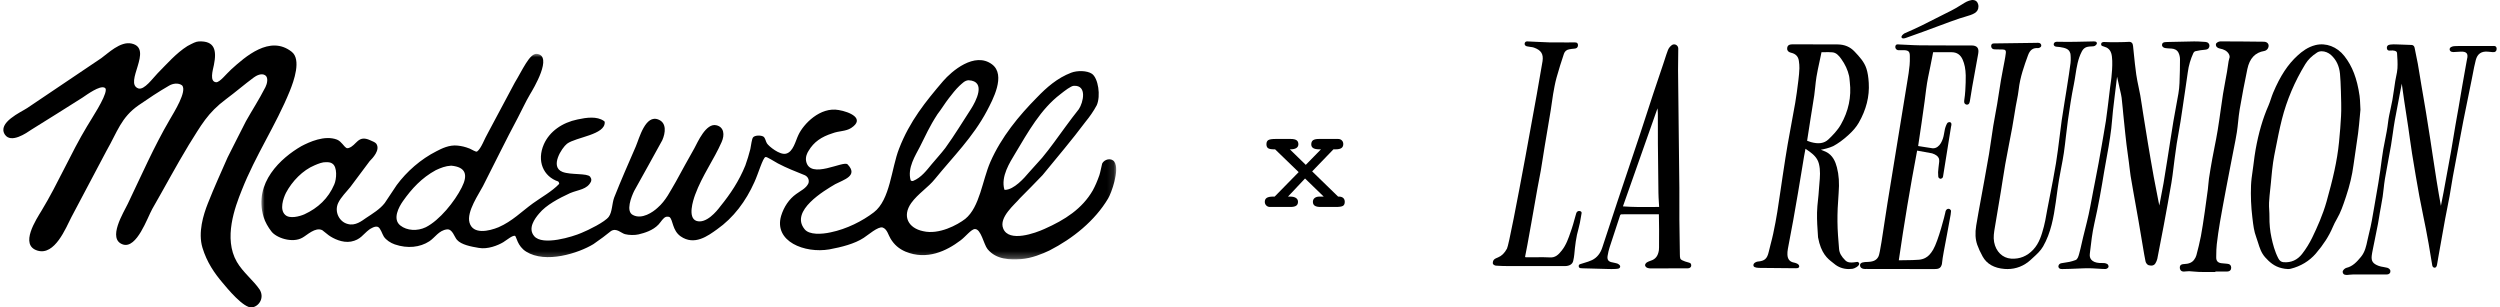
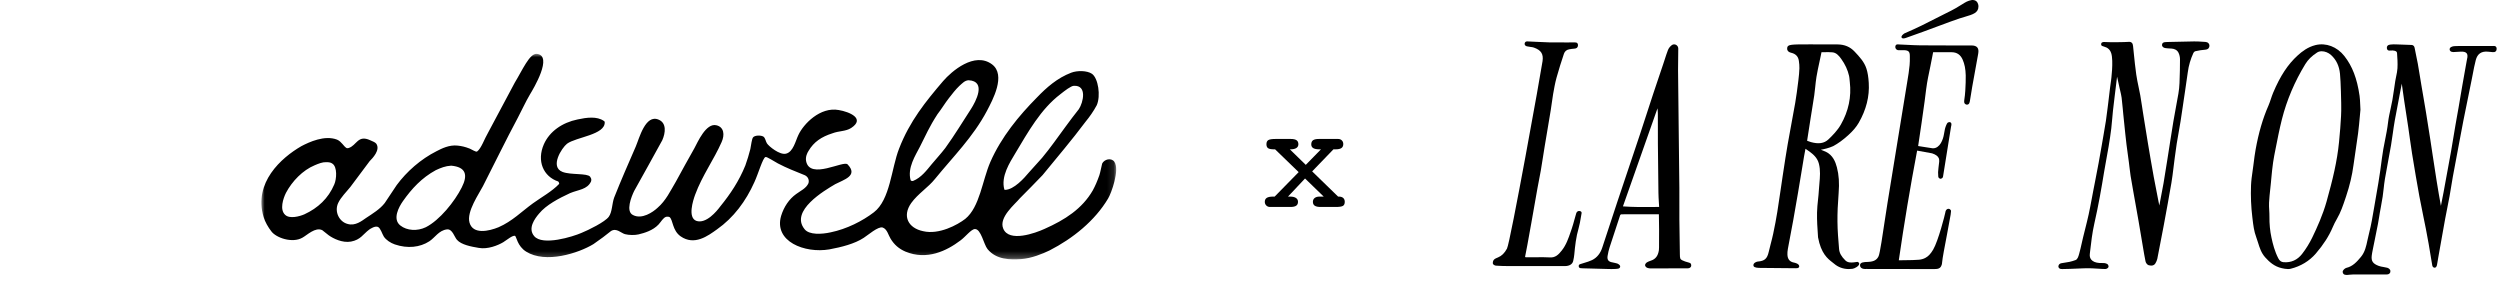
<svg xmlns="http://www.w3.org/2000/svg" xmlns:xlink="http://www.w3.org/1999/xlink" width="374px" height="46px" viewBox="0 0 374 46" version="1.1">
  <title>Lockup</title>
  <defs>
    <polygon id="path-1" points="0 0 127.879 0 127.879 30.748 0 30.748" />
  </defs>
  <g id="Page-1" stroke="none" stroke-width="1" fill="none" fill-rule="evenodd">
    <g id="Jul_LaReunion_VanityPage" transform="translate(-174, -320)">
      <g id="Copy" transform="translate(0, 157)">
        <g transform="translate(65, 163)" id="Lockup">
          <g transform="translate(109.5, 0)">
-             <path d="M271.057,13.015 C271.108,12.511 271.162,11.99 271.246,11.485 C271.368,10.747 271.53,10.002 271.686,9.281 C271.754,8.965 271.822,8.651 271.887,8.337 L271.994,7.814 C272.135,7.812 272.275,7.811 272.413,7.807 C272.832,7.799 273.227,7.79 273.622,7.827 C274.173,7.877 274.55,8.257 274.947,8.81 C275.528,9.616 275.922,10.47 276.119,11.349 C276.163,11.545 276.181,11.746 276.2,11.962 C276.209,12.069 276.218,12.178 276.232,12.285 C276.491,14.479 276.042,16.613 274.897,18.626 C274.391,19.517 273.636,20.282 273.036,20.85 C272.398,21.454 271.56,21.578 270.401,21.254 C270.245,21.21 270.093,21.15 269.944,21.094 C269.911,21.08 269.877,21.068 269.845,21.055 L269.992,20.102 C270.126,19.233 270.257,18.385 270.391,17.533 C270.454,17.134 270.52,16.732 270.586,16.33 C270.701,15.633 270.816,14.934 270.916,14.233 C270.973,13.828 271.015,13.421 271.057,13.015 M277.422,39.189 L277.383,39.175 L277.177,39.203 C277.054,39.221 276.943,39.236 276.831,39.249 C276.378,39.301 275.91,39.298 275.562,38.956 C274.966,38.368 274.677,37.853 274.626,37.258 C274.512,35.913 274.395,34.522 274.384,33.156 C274.373,31.883 274.429,30.53 274.559,28.9 C274.681,27.392 274.598,26.163 274.3,25.031 C274.084,24.212 273.699,23.207 272.637,22.701 C272.404,22.589 272.16,22.493 271.903,22.398 C272.406,22.31 273.102,22.151 273.743,21.861 C274.475,21.47 275.211,20.936 275.992,20.229 C276.695,19.596 277.208,18.989 277.564,18.372 C278.685,16.427 279.191,14.42 279.067,12.406 C279.013,11.517 278.907,10.862 278.724,10.286 C278.399,9.258 277.672,8.485 276.946,7.716 C276.277,7.005 275.445,6.654 274.402,6.646 C273.028,6.635 271.653,6.636 270.278,6.636 C269.385,6.635 268.493,6.635 267.599,6.636 C267.435,6.636 266.936,6.636 266.864,7.156 C266.828,7.418 266.9,7.76 267.454,7.892 C268.146,8.053 268.525,8.456 268.613,9.126 C268.66,9.478 268.704,9.854 268.69,10.216 C268.671,10.768 268.622,11.341 268.543,11.969 L268.503,12.287 C268.375,13.306 268.243,14.36 268.066,15.385 C267.885,16.434 267.689,17.479 267.494,18.523 C267.305,19.539 267.116,20.555 266.939,21.573 C266.699,22.954 266.486,24.367 266.279,25.731 L266.161,26.511 C266.057,27.197 265.956,27.884 265.857,28.571 C265.706,29.605 265.555,30.64 265.39,31.671 C265.221,32.728 265.012,33.84 264.769,34.973 C264.664,35.471 264.534,35.971 264.407,36.457 C264.302,36.859 264.199,37.26 264.106,37.665 C263.866,38.714 263.495,39.044 262.453,39.13 C262.331,39.14 262.043,39.244 261.903,39.412 C261.835,39.495 261.815,39.573 261.815,39.633 C261.799,39.708 261.815,39.783 261.86,39.847 C262,40.041 262.4,40.084 263.041,40.084 C263.064,40.084 263.088,40.084 263.114,40.082 L263.224,40.082 C264.836,40.101 266.448,40.12 268.062,40.127 L268.109,40.129 C268.315,40.129 268.508,40.129 268.609,40 C268.659,39.936 268.675,39.855 268.657,39.792 C268.614,39.45 268.041,39.313 267.865,39.28 C267.247,39.163 266.931,38.779 266.899,38.105 C266.885,37.842 266.908,37.553 266.968,37.221 C267.097,36.51 267.233,35.799 267.367,35.087 C267.505,34.364 267.642,33.642 267.773,32.92 C267.995,31.697 268.229,30.357 268.486,28.824 C268.657,27.813 268.824,26.797 268.992,25.783 C269.123,24.977 269.257,24.172 269.391,23.365 C269.438,23.092 269.491,22.82 269.551,22.516 L269.601,22.258 L269.7,22.327 C269.89,22.453 270.053,22.563 270.212,22.681 C270.807,23.118 271.388,23.639 271.607,24.491 C271.861,25.476 271.769,26.487 271.681,27.465 C271.651,27.79 271.622,28.114 271.604,28.44 C271.578,28.921 271.526,29.412 271.475,29.886 C271.409,30.508 271.341,31.152 271.329,31.79 C271.308,32.974 271.38,34.115 271.479,35.505 C271.923,37.923 272.934,38.707 273.603,39.228 C273.699,39.301 273.788,39.371 273.867,39.438 C274.488,39.975 275.247,40.25 276.088,40.25 C276.268,40.25 276.45,40.238 276.636,40.213 C276.952,40.169 277.601,39.817 277.635,39.495 C277.639,39.442 277.64,39.27 277.422,39.189" id="Fill-1" fill="#000000" />
+             <path d="M271.057,13.015 C271.108,12.511 271.162,11.99 271.246,11.485 C271.368,10.747 271.53,10.002 271.686,9.281 C271.754,8.965 271.822,8.651 271.887,8.337 L271.994,7.814 C272.135,7.812 272.275,7.811 272.413,7.807 C272.832,7.799 273.227,7.79 273.622,7.827 C274.173,7.877 274.55,8.257 274.947,8.81 C275.528,9.616 275.922,10.47 276.119,11.349 C276.163,11.545 276.181,11.746 276.2,11.962 C276.209,12.069 276.218,12.178 276.232,12.285 C276.491,14.479 276.042,16.613 274.897,18.626 C274.391,19.517 273.636,20.282 273.036,20.85 C272.398,21.454 271.56,21.578 270.401,21.254 C270.245,21.21 270.093,21.15 269.944,21.094 C269.911,21.08 269.877,21.068 269.845,21.055 L269.992,20.102 C270.126,19.233 270.257,18.385 270.391,17.533 C270.454,17.134 270.52,16.732 270.586,16.33 C270.701,15.633 270.816,14.934 270.916,14.233 C270.973,13.828 271.015,13.421 271.057,13.015 M277.422,39.189 L277.383,39.175 L277.177,39.203 C277.054,39.221 276.943,39.236 276.831,39.249 C276.378,39.301 275.91,39.298 275.562,38.956 C274.966,38.368 274.677,37.853 274.626,37.258 C274.512,35.913 274.395,34.522 274.384,33.156 C274.373,31.883 274.429,30.53 274.559,28.9 C274.681,27.392 274.598,26.163 274.3,25.031 C274.084,24.212 273.699,23.207 272.637,22.701 C272.404,22.589 272.16,22.493 271.903,22.398 C272.406,22.31 273.102,22.151 273.743,21.861 C274.475,21.47 275.211,20.936 275.992,20.229 C276.695,19.596 277.208,18.989 277.564,18.372 C278.685,16.427 279.191,14.42 279.067,12.406 C279.013,11.517 278.907,10.862 278.724,10.286 C278.399,9.258 277.672,8.485 276.946,7.716 C276.277,7.005 275.445,6.654 274.402,6.646 C273.028,6.635 271.653,6.636 270.278,6.636 C267.435,6.636 266.936,6.636 266.864,7.156 C266.828,7.418 266.9,7.76 267.454,7.892 C268.146,8.053 268.525,8.456 268.613,9.126 C268.66,9.478 268.704,9.854 268.69,10.216 C268.671,10.768 268.622,11.341 268.543,11.969 L268.503,12.287 C268.375,13.306 268.243,14.36 268.066,15.385 C267.885,16.434 267.689,17.479 267.494,18.523 C267.305,19.539 267.116,20.555 266.939,21.573 C266.699,22.954 266.486,24.367 266.279,25.731 L266.161,26.511 C266.057,27.197 265.956,27.884 265.857,28.571 C265.706,29.605 265.555,30.64 265.39,31.671 C265.221,32.728 265.012,33.84 264.769,34.973 C264.664,35.471 264.534,35.971 264.407,36.457 C264.302,36.859 264.199,37.26 264.106,37.665 C263.866,38.714 263.495,39.044 262.453,39.13 C262.331,39.14 262.043,39.244 261.903,39.412 C261.835,39.495 261.815,39.573 261.815,39.633 C261.799,39.708 261.815,39.783 261.86,39.847 C262,40.041 262.4,40.084 263.041,40.084 C263.064,40.084 263.088,40.084 263.114,40.082 L263.224,40.082 C264.836,40.101 266.448,40.12 268.062,40.127 L268.109,40.129 C268.315,40.129 268.508,40.129 268.609,40 C268.659,39.936 268.675,39.855 268.657,39.792 C268.614,39.45 268.041,39.313 267.865,39.28 C267.247,39.163 266.931,38.779 266.899,38.105 C266.885,37.842 266.908,37.553 266.968,37.221 C267.097,36.51 267.233,35.799 267.367,35.087 C267.505,34.364 267.642,33.642 267.773,32.92 C267.995,31.697 268.229,30.357 268.486,28.824 C268.657,27.813 268.824,26.797 268.992,25.783 C269.123,24.977 269.257,24.172 269.391,23.365 C269.438,23.092 269.491,22.82 269.551,22.516 L269.601,22.258 L269.7,22.327 C269.89,22.453 270.053,22.563 270.212,22.681 C270.807,23.118 271.388,23.639 271.607,24.491 C271.861,25.476 271.769,26.487 271.681,27.465 C271.651,27.79 271.622,28.114 271.604,28.44 C271.578,28.921 271.526,29.412 271.475,29.886 C271.409,30.508 271.341,31.152 271.329,31.79 C271.308,32.974 271.38,34.115 271.479,35.505 C271.923,37.923 272.934,38.707 273.603,39.228 C273.699,39.301 273.788,39.371 273.867,39.438 C274.488,39.975 275.247,40.25 276.088,40.25 C276.268,40.25 276.45,40.238 276.636,40.213 C276.952,40.169 277.601,39.817 277.635,39.495 C277.639,39.442 277.64,39.27 277.422,39.189" id="Fill-1" fill="#000000" />
            <path d="M325.712,18.147 C325.836,17.383 325.946,16.618 326.057,15.854 L326.196,14.901 C326.257,14.486 326.32,14.073 326.382,13.659 C326.526,12.71 326.669,11.761 326.793,10.81 C326.923,9.816 327.207,8.84 327.639,7.907 C327.687,7.804 327.829,7.684 327.933,7.661 C328.458,7.542 328.93,7.467 329.378,7.438 C329.93,7.4 330.023,7.063 330.029,6.865 C330.041,6.534 329.79,6.289 329.419,6.27 C329.257,6.262 329.094,6.251 328.933,6.242 C328.535,6.218 328.132,6.179 327.717,6.197 C326.577,6.21 325.436,6.239 324.297,6.27 L323.706,6.284 C323.606,6.286 323.511,6.286 323.358,6.307 L323.306,6.319 C323.146,6.356 322.946,6.404 322.93,6.761 C322.968,7.023 323.205,7.153 323.414,7.189 C323.634,7.228 323.857,7.24 324.075,7.25 C324.18,7.256 324.286,7.261 324.39,7.269 C324.731,7.299 325.182,7.431 325.407,7.896 C325.545,8.182 325.625,8.531 325.627,8.85 C325.63,9.892 325.608,11.027 325.554,12.422 C325.535,12.932 325.48,13.46 325.39,13.995 C325.274,14.67 325.149,15.343 325.024,16.016 C324.893,16.724 324.761,17.432 324.641,18.143 C324.475,19.128 324.321,20.118 324.168,21.104 C324.089,21.619 324.01,22.135 323.928,22.65 L323.727,23.93 C323.549,25.074 323.364,26.255 323.164,27.414 C323.01,28.309 322.838,29.183 322.656,30.11 C322.615,30.322 322.573,30.533 322.532,30.744 L322.363,29.895 C322.136,28.747 321.907,27.596 321.697,26.444 C321.38,24.716 321.088,22.966 320.829,21.422 C320.617,20.151 320.414,18.879 320.212,17.606 L320.072,16.728 C320.024,16.424 319.979,16.12 319.933,15.816 C319.857,15.303 319.781,14.79 319.689,14.281 C319.613,13.867 319.526,13.456 319.44,13.043 C319.309,12.425 319.174,11.785 319.084,11.153 C318.934,10.101 318.824,9.022 318.718,7.979 C318.68,7.613 318.644,7.247 318.605,6.882 C318.585,6.7 318.544,6.496 318.387,6.371 C318.218,6.234 318.012,6.258 317.929,6.264 C317.426,6.31 315.099,6.338 314.405,6.287 C314.25,6.281 313.955,6.262 313.863,6.466 C313.863,6.468 313.799,6.612 313.851,6.742 C313.876,6.802 313.922,6.85 313.981,6.874 C314.08,6.915 314.177,6.945 314.276,6.976 C314.515,7.051 314.74,7.12 314.986,7.361 C315.078,7.45 315.157,7.574 315.187,7.622 C315.188,7.623 315.282,7.783 315.341,7.966 C315.709,9.146 315.316,12.045 315.311,12.071 C315.197,12.811 315.109,13.565 315.024,14.293 C314.981,14.663 314.938,15.033 314.892,15.402 L314.808,16.079 C314.728,16.736 314.645,17.414 314.544,18.077 C314.432,18.82 314.302,19.559 314.171,20.297 L313.916,21.774 C313.765,22.65 313.613,23.528 313.45,24.402 C313.279,25.323 313.1,26.243 312.92,27.164 L312.651,28.545 C312.576,28.926 312.506,29.31 312.434,29.693 C312.287,30.477 312.136,31.29 311.964,32.08 C311.803,32.816 311.616,33.559 311.435,34.279 C311.331,34.688 311.229,35.097 311.13,35.507 C311.059,35.798 310.993,36.089 310.928,36.383 C310.811,36.907 310.69,37.448 310.542,37.97 L310.526,38.025 C310.434,38.35 310.308,38.796 309.997,38.907 C309.67,39.027 309.407,39.105 309.088,39.176 C308.905,39.215 308.719,39.242 308.534,39.269 C308.339,39.296 308.145,39.323 307.925,39.37 C307.824,39.386 307.556,39.426 307.46,39.726 C307.412,39.876 307.449,39.986 307.489,40.05 C307.55,40.15 307.66,40.219 307.8,40.241 C307.836,40.248 307.919,40.25 308.049,40.25 C308.504,40.25 309.532,40.215 311.12,40.145 L311.208,40.14 C312.176,40.109 312.839,40.156 313.427,40.196 C313.795,40.222 314.115,40.245 314.453,40.245 C314.637,40.246 314.835,40.121 314.911,39.986 C314.996,39.835 314.882,39.586 314.763,39.507 C314.636,39.426 314.47,39.371 314.298,39.356 C314.163,39.345 314.027,39.345 313.899,39.347 C313.785,39.349 313.674,39.351 313.56,39.342 C313.011,39.304 312.594,39.132 312.355,38.846 C312.17,38.623 312.095,38.336 312.136,37.991 L312.177,37.623 C312.335,36.249 312.498,34.828 312.807,33.47 C313.436,30.716 313.903,28.004 314.276,25.712 C314.387,25.039 314.51,24.366 314.633,23.694 C314.739,23.118 314.845,22.543 314.942,21.965 C315.12,20.913 315.248,20.036 315.349,19.207 C315.407,18.723 315.448,18.239 315.489,17.753 C315.522,17.361 315.555,16.967 315.598,16.575 C315.683,15.787 315.78,15 315.877,14.212 L316.215,11.473 L316.221,11.502 C316.351,12.083 316.474,12.639 316.595,13.194 C316.625,13.331 316.658,13.47 316.69,13.606 C316.769,13.943 316.851,14.29 316.896,14.63 C316.965,15.168 317.015,15.716 317.064,16.249 C317.088,16.531 317.115,16.814 317.143,17.097 C317.24,18.072 317.341,19.046 317.444,20.022 L317.464,20.207 C317.514,20.69 317.565,21.174 317.628,21.656 C317.69,22.14 317.755,22.622 317.822,23.105 C317.877,23.504 317.932,23.901 317.984,24.299 C318.017,24.551 318.046,24.804 318.075,25.058 C318.123,25.476 318.171,25.894 318.237,26.309 C318.356,27.062 318.491,27.813 318.626,28.562 L319.006,30.693 C319.148,31.482 319.288,32.269 319.426,33.059 C319.542,33.73 319.655,34.402 319.768,35.075 L320.099,37.044 C320.212,37.718 320.329,38.418 320.47,39.099 C320.515,39.328 320.727,39.623 320.955,39.682 C321.436,39.807 321.78,39.703 321.966,39.367 C322.075,39.167 322.186,38.954 322.232,38.723 C322.586,36.948 322.889,35.379 323.158,33.925 L323.224,33.572 C323.601,31.537 323.992,29.432 324.344,27.353 C324.468,26.62 324.56,25.868 324.648,25.143 C324.693,24.767 324.738,24.392 324.789,24.017 L324.861,23.472 C324.947,22.811 325.033,22.148 325.138,21.489 C325.228,20.925 325.328,20.364 325.428,19.802 C325.525,19.25 325.624,18.698 325.712,18.147" id="Fill-3" fill="#000000" />
            <path d="M349.72,17.377 C349.659,18.545 349.564,19.776 349.419,21.251 C349.139,24.12 348.471,26.883 347.556,30.147 C346.993,32.152 346.131,34.049 345.442,35.478 C344.999,36.393 344.494,37.213 343.898,37.981 C343.185,38.901 342.248,39.315 341.115,39.225 C340.771,39.195 340.522,39.011 340.332,38.642 C339.796,37.605 339.516,36.503 339.314,35.561 C339.094,34.545 338.994,33.503 339.008,32.375 C339.012,32.059 338.993,31.742 338.975,31.434 C338.954,31.065 338.931,30.684 338.95,30.316 C338.984,29.63 339.06,28.933 339.133,28.257 C339.166,27.957 339.198,27.657 339.227,27.357 C339.247,27.148 339.265,26.939 339.284,26.727 C339.318,26.33 339.353,25.931 339.401,25.536 L339.431,25.289 C339.508,24.641 339.589,23.972 339.717,23.327 L339.922,22.285 C340.21,20.815 340.508,19.293 340.881,17.819 C341.603,14.976 342.777,12.208 344.372,9.594 C344.773,8.932 345.334,8.381 346.136,7.858 C346.331,7.729 346.572,7.669 346.831,7.669 C347.3,7.669 347.827,7.869 348.231,8.237 C349.007,8.944 349.443,9.858 349.563,11.033 C349.688,12.242 349.743,15.35 349.743,15.378 C349.743,15.598 349.745,15.78 349.747,15.944 C349.751,16.423 349.753,16.738 349.72,17.377 L349.72,17.377 Z M350.473,29.379 C351.017,27.758 351.38,26.227 351.582,24.704 C351.681,23.954 351.795,23.207 351.908,22.458 C352.035,21.629 352.165,20.769 352.273,19.92 C352.385,19.044 352.465,18.153 352.535,17.368 C352.564,17.036 352.593,16.721 352.622,16.425 L352.622,16.398 C352.605,16.116 352.595,15.859 352.585,15.621 C352.566,15.146 352.549,14.737 352.491,14.333 C352.117,11.742 351.415,9.907 350.216,8.383 C349.117,6.984 347.461,6.361 345.891,6.747 C344.725,7.038 343.868,7.719 343.25,8.278 C341.767,9.622 340.63,11.348 339.561,13.878 C339.432,14.185 339.327,14.501 339.223,14.81 C339.113,15.139 339,15.478 338.861,15.797 C338.026,17.689 337.396,19.839 336.94,22.372 C336.82,23.032 336.735,23.708 336.652,24.362 L336.597,24.792 C336.563,25.055 336.526,25.318 336.488,25.582 C336.385,26.288 336.281,27.021 336.253,27.747 C336.193,29.328 336.258,30.921 336.447,32.48 L336.479,32.748 C336.586,33.66 336.698,34.602 337.034,35.487 C337.134,35.755 337.219,36.027 337.304,36.3 C337.539,37.057 337.781,37.84 338.377,38.502 C338.972,39.164 339.731,39.872 340.864,40.12 C341.125,40.177 341.456,40.25 341.782,40.25 C341.919,40.25 342.057,40.236 342.188,40.205 C343.682,39.836 344.982,39.049 345.946,37.93 C347.088,36.6 347.918,35.308 348.481,33.975 C348.653,33.568 348.86,33.158 349.096,32.756 C349.671,31.773 350.033,30.694 350.382,29.65 L350.473,29.379 Z" id="Fill-5" fill="#000000" />
            <path d="M295.305,7.101 C295.133,6.893 294.845,6.798 294.393,6.798 C291.89,6.796 289.309,6.803 286.766,6.782 C286.117,6.775 285.454,6.74 284.814,6.708 C284.414,6.686 284.015,6.666 283.616,6.652 C283.594,6.65 283.571,6.646 283.545,6.644 C283.428,6.631 283.263,6.614 283.144,6.724 C283.069,6.793 283.033,6.893 283.037,7.024 C283.043,7.206 283.121,7.315 283.186,7.375 C283.294,7.476 283.449,7.533 283.647,7.512 C283.93,7.498 284.177,7.498 284.401,7.51 C285.018,7.544 285.207,7.74 285.21,8.358 L285.212,8.545 C285.215,8.938 285.218,9.343 285.177,9.732 C285.086,10.608 284.987,11.325 284.866,11.985 C284.727,12.745 283.893,17.899 283.159,22.447 C282.54,26.284 281.953,29.906 281.87,30.365 C281.789,30.807 281.65,31.739 281.49,32.818 C281.173,34.962 280.737,37.898 280.543,38.317 C280.282,38.883 279.836,39.134 279.006,39.179 L278.902,39.183 C278.351,39.202 277.782,39.222 277.757,39.671 C277.757,39.818 277.807,39.947 277.902,40.043 C278.105,40.245 278.451,40.243 278.624,40.239 L278.671,40.237 C281.393,40.249 284.117,40.25 286.839,40.25 L288.881,40.25 C289.246,40.25 289.51,40.219 289.701,40.062 C290.003,39.808 290.031,39.395 290.04,39.252 C290.085,38.656 290.429,36.862 290.762,35.129 C291.38,31.908 291.421,31.576 291.341,31.446 C291.267,31.328 291.173,31.259 291.062,31.238 C290.939,31.219 290.836,31.268 290.793,31.29 C290.641,31.377 290.547,31.553 290.513,31.819 C290.482,32.054 289.465,36.057 288.699,37.348 C288.317,37.991 287.961,38.364 287.507,38.595 C287.226,38.739 286.913,38.826 286.574,38.856 C285.952,38.909 285.313,38.915 284.693,38.922 C284.428,38.924 284.163,38.927 283.899,38.934 C283.783,38.932 283.67,38.932 283.562,38.934 C283.951,36.238 284.38,33.486 284.836,30.752 C285.292,28.02 285.786,25.254 286.302,22.532 C287.054,22.669 287.804,22.806 288.536,22.939 C289.076,23.112 289.417,23.361 289.548,23.676 C289.657,23.94 289.605,24.319 289.499,25.079 C289.421,25.635 289.425,25.926 289.464,26.4 C289.471,26.529 289.558,26.696 289.773,26.739 L289.809,26.748 L289.844,26.739 C290.025,26.698 290.153,26.579 290.176,26.428 L291.378,18.941 C291.382,18.919 291.388,18.893 291.396,18.865 C291.431,18.724 291.516,18.393 291.237,18.28 L291.199,18.264 L291.159,18.268 C290.856,18.295 290.816,18.364 290.652,18.73 C290.505,19.091 290.422,19.371 290.317,20.07 C290.197,20.864 289.717,22.185 288.681,22.185 C288.661,22.185 288.641,22.185 288.62,22.183 C288.234,22.137 287.839,22.07 287.457,22.004 C287.129,21.948 286.791,21.891 286.455,21.845 C286.642,20.69 287.298,16.117 287.42,15.184 C287.457,14.901 287.493,14.616 287.528,14.332 C287.606,13.703 287.687,13.052 287.789,12.418 C287.879,11.867 287.996,11.307 288.108,10.768 C288.165,10.498 288.221,10.228 288.275,9.958 C288.373,9.463 288.471,8.967 288.569,8.465 L288.696,7.811 L289.479,7.811 C290.164,7.813 290.825,7.811 291.482,7.813 C292.253,7.822 292.785,8.183 293.112,8.92 C293.404,9.576 293.55,10.325 293.573,11.276 C293.59,11.987 293.552,12.712 293.515,13.413 L293.504,13.611 C293.481,14.054 293.422,14.503 293.362,14.92 C293.323,15.186 293.269,15.549 293.704,15.655 C294.099,15.69 294.163,15.313 294.197,15.102 C294.262,14.741 294.319,14.377 294.376,14.014 C294.429,13.673 294.482,13.332 294.542,12.993 C294.834,11.344 295.133,9.696 295.437,8.05 C295.517,7.608 295.475,7.305 295.305,7.101" id="Fill-7" fill="#000000" />
            <path d="M372.886,6.978 C372.771,6.865 372.617,6.876 372.488,6.876 L372.419,6.879 L371.615,6.878 C370.186,6.878 368.851,6.876 367.376,6.881 L367.373,6.881 C367.144,6.881 367.141,6.881 366.731,6.9 C366.424,6.917 366.238,6.999 366.137,7.063 C366.097,7.089 365.939,7.23 365.966,7.417 C365.993,7.588 366.111,7.787 366.52,7.787 C366.535,7.787 366.55,7.787 366.567,7.786 C366.93,7.773 367.09,7.761 367.238,7.749 C367.353,7.74 367.461,7.733 367.655,7.725 C368.071,7.706 368.366,7.791 368.511,7.969 C368.658,8.151 368.675,8.454 368.564,8.866 L368.347,10.069 C368.177,11.023 368.006,11.976 367.839,12.93 C367.747,13.461 367.658,13.993 367.568,14.523 C367.479,15.055 367.39,15.585 367.298,16.117 C367.229,16.515 367.156,16.915 367.084,17.315 C366.996,17.801 366.908,18.288 366.826,18.779 C366.733,19.322 366.643,19.867 366.553,20.413 C366.431,21.158 366.309,21.903 366.177,22.644 C366.039,23.433 365.891,24.217 365.746,25.005 C365.609,25.739 365.472,26.476 365.34,27.214 C365.235,27.808 364.925,29.528 364.659,30.797 C364.656,30.776 364.654,30.756 364.651,30.741 C364.42,29.499 364.263,28.535 364.062,27.316 L364.006,26.974 C363.792,25.666 363.593,24.332 363.401,23.044 C363.29,22.305 363.181,21.568 363.067,20.83 C362.859,19.474 362.645,18.117 362.422,16.761 C362.293,15.974 362.157,15.188 362.022,14.404 C361.926,13.848 361.831,13.294 361.737,12.739 C361.668,12.332 361.603,11.924 361.537,11.518 C361.431,10.859 361.326,10.2 361.207,9.542 C361.141,9.173 361.062,8.807 360.984,8.438 C360.894,8.027 360.807,7.615 360.736,7.202 C360.699,6.989 360.611,6.742 360.25,6.724 C359.552,6.695 358.853,6.667 358.153,6.648 L358.027,6.644 C357.729,6.631 357.418,6.626 357.114,6.665 C356.997,6.68 356.779,6.706 356.654,6.868 C356.581,6.964 356.555,7.086 356.578,7.23 C356.641,7.615 356.958,7.577 357.072,7.563 C357.102,7.558 357.124,7.551 357.163,7.556 C357.219,7.561 357.278,7.558 357.337,7.555 C357.379,7.551 357.423,7.545 357.471,7.553 C357.92,7.6 358.078,7.701 358.098,7.951 C358.153,8.687 358.204,9.468 358.159,10.225 C358.136,10.621 358.052,11.025 357.969,11.413 C357.92,11.649 357.87,11.884 357.832,12.122 C357.77,12.511 357.715,12.9 357.66,13.289 C357.58,13.845 357.499,14.42 357.398,14.98 C357.322,15.408 357.228,15.833 357.135,16.259 C356.988,16.928 356.834,17.619 356.754,18.312 C356.651,19.217 356.47,20.125 356.295,21.005 C356.123,21.868 355.946,22.761 355.838,23.657 C355.543,26.113 355.103,28.596 354.679,30.996 C354.56,31.672 354.44,32.347 354.323,33.024 C354.223,33.61 354.079,34.2 353.941,34.773 C353.844,35.173 353.747,35.574 353.663,35.976 C353.494,36.786 353.302,37.701 352.703,38.425 C352.066,39.195 351.463,39.848 350.527,40.07 C350.306,40.123 349.966,40.41 349.964,40.668 C349.964,40.799 350.01,40.912 350.099,40.994 C350.202,41.086 350.355,41.135 350.554,41.135 C350.595,41.135 350.638,41.131 350.683,41.127 C350.779,41.119 350.875,41.111 350.971,41.099 C351.186,41.077 351.39,41.057 351.595,41.055 C353.25,41.048 354.905,41.046 356.559,41.057 L356.564,41.057 C356.794,41.057 356.923,40.968 356.991,40.893 C357.081,40.794 357.121,40.655 357.103,40.503 C357.079,40.289 356.811,40.105 356.636,40.058 C356.447,40.006 356.254,39.975 356.068,39.943 C355.817,39.902 355.578,39.862 355.359,39.78 C354.485,39.452 354.22,39.068 354.31,38.258 C354.34,37.977 354.399,37.691 354.454,37.413 L354.485,37.257 C354.582,36.774 354.68,36.291 354.779,35.809 C354.936,35.037 355.093,34.266 355.243,33.494 C355.31,33.151 355.364,32.809 355.418,32.463 C355.453,32.242 355.488,32.021 355.526,31.8 C355.574,31.524 355.626,31.248 355.678,30.972 C355.771,30.468 355.869,29.949 355.945,29.433 C356.004,29.037 356.047,28.64 356.093,28.24 C356.146,27.763 356.2,27.268 356.281,26.788 C356.427,25.926 356.588,25.066 356.748,24.206 C356.902,23.382 357.056,22.559 357.197,21.735 C357.295,21.153 357.378,20.565 357.46,19.98 C357.551,19.333 357.645,18.66 357.763,18.006 C358.023,16.554 358.299,15.13 358.592,13.622 C358.663,13.256 358.735,12.888 358.807,12.518 C358.852,12.835 358.897,13.153 358.941,13.471 C359.016,14.013 359.091,14.555 359.172,15.097 C359.269,15.745 359.369,16.392 359.469,17.041 C359.575,17.723 359.681,18.405 359.782,19.089 C359.855,19.587 359.924,20.086 359.993,20.585 C360.101,21.37 360.214,22.181 360.344,22.974 C360.745,25.446 361.092,27.473 361.435,29.353 C361.623,30.376 361.835,31.411 362.041,32.411 C362.164,33.009 362.286,33.604 362.405,34.204 C362.555,34.959 362.698,35.727 362.828,36.486 C362.911,36.964 362.989,37.441 363.067,37.92 C363.16,38.488 363.253,39.056 363.358,39.655 C363.374,39.757 363.414,40.03 363.725,40.047 C363.989,40.032 364.046,39.757 364.075,39.618 C364.126,39.372 364.167,39.122 364.206,38.872 C364.23,38.728 364.253,38.583 364.278,38.441 L364.904,34.931 C365.033,34.193 365.162,33.454 365.3,32.715 C365.399,32.187 365.504,31.659 365.609,31.133 C365.728,30.536 365.846,29.937 365.957,29.336 C366.048,28.837 366.129,28.337 366.209,27.837 C366.285,27.373 366.36,26.908 366.443,26.444 C366.609,25.522 366.784,24.601 366.96,23.68 L367.45,21.066 C367.637,20.062 367.823,19.06 368.02,18.06 C368.314,16.574 368.616,15.093 368.92,13.61 L369.243,12.027 C369.304,11.724 369.362,11.421 369.421,11.116 C369.554,10.413 369.693,9.685 369.877,8.984 C370.122,8.051 370.716,7.645 371.673,7.728 C371.856,7.743 372.04,7.763 372.223,7.781 L372.405,7.799 C372.599,7.819 372.745,7.782 372.849,7.69 C372.946,7.603 372.997,7.475 373,7.306 C373.001,7.16 372.965,7.052 372.886,6.978" id="Fill-9" fill="#000000" />
            <path d="M247.707,30.958 C247.401,30.96 247.095,30.962 246.792,30.965 C245.261,30.979 243.809,30.989 242.29,30.875 L247.461,16.206 C247.487,16.459 247.512,16.718 247.514,16.969 C247.52,17.739 247.519,18.51 247.518,19.279 C247.516,20.027 247.516,20.774 247.521,21.522 C247.54,24.133 247.566,26.525 247.601,28.837 C247.608,29.322 247.637,29.813 247.67,30.332 C247.682,30.533 247.695,30.742 247.707,30.958 M252.194,39.293 L252.103,39.268 C251.685,39.15 251.455,39.086 251.172,38.942 C250.837,38.793 250.817,38.602 250.809,38.077 L250.807,37.966 C250.775,36.314 250.745,34.549 250.734,32.816 C250.733,32.529 250.734,31.782 250.734,30.951 C250.735,29.852 250.736,28.608 250.732,28.089 C250.716,26.225 250.671,22.435 250.628,18.831 C250.581,14.932 250.537,11.249 250.537,10.466 C250.536,9.885 250.545,9.306 250.554,8.725 C250.56,8.239 250.568,7.752 250.569,7.265 C250.57,7.019 250.433,6.802 250.212,6.696 C249.998,6.593 249.763,6.621 249.58,6.768 C249.331,6.963 249.13,7.223 249.03,7.478 C248.851,7.942 248.696,8.421 248.547,8.886 C248.473,9.115 248.399,9.346 248.322,9.573 L247.791,11.145 C247.471,12.088 247.152,13.03 246.84,13.975 C246.488,15.04 246.142,16.109 245.795,17.175 C245.177,19.077 244.538,21.042 243.881,22.963 C243.035,25.442 239.864,34.933 239.211,37.004 C238.931,37.896 238.401,38.552 237.681,38.904 C237.314,39.081 236.916,39.203 236.495,39.329 C236.303,39.386 236.109,39.445 235.919,39.509 C235.813,39.541 235.672,39.606 235.672,39.803 C235.672,39.926 235.723,39.999 235.766,40.04 C235.834,40.103 235.918,40.113 235.952,40.117 C235.952,40.117 236.18,40.137 236.287,40.141 L237.366,40.168 C238.27,40.191 239.174,40.215 240.079,40.241 C240.182,40.245 240.37,40.25 240.583,40.25 C240.981,40.25 241.465,40.234 241.66,40.168 C241.795,40.111 241.877,40.004 241.879,39.877 C241.881,39.76 241.814,39.588 241.448,39.423 C241.32,39.393 241.217,39.365 241.127,39.342 C240.952,39.296 240.833,39.267 240.726,39.253 C240.426,39.21 240.215,39.107 240.098,38.949 C239.983,38.795 239.948,38.575 239.993,38.294 C240.071,37.819 240.169,37.4 240.293,37.014 C240.789,35.458 241.308,33.875 241.881,32.176 C241.897,32.136 241.996,32.065 242.036,32.06 C243.63,32.048 245.225,32.05 246.851,32.05 L247.67,32.05 C247.699,32.805 247.714,35.657 247.693,36.912 L247.692,37.019 C247.691,37.158 247.689,37.294 247.67,37.43 C247.547,38.276 247.166,38.774 246.469,38.994 C246.232,39.071 246.049,39.149 245.895,39.24 C245.766,39.319 245.62,39.48 245.603,39.645 C245.583,39.819 245.77,40 245.906,40.058 C246.093,40.139 246.29,40.154 246.423,40.154 C248.23,40.16 250.1,40.156 251.955,40.141 C252.086,40.141 252.394,40.137 252.498,39.808 L252.506,39.758 C252.506,39.499 252.461,39.371 252.194,39.293" id="Fill-11" fill="#000000" />
-             <path d="M308.25,22.894 C308.372,22.064 308.469,21.219 308.562,20.402 C308.65,19.628 308.743,18.826 308.855,18.044 C309.111,16.27 309.375,14.434 309.747,12.632 C309.843,12.161 309.917,11.677 309.989,11.212 C310.169,10.04 310.355,8.83 310.92,7.74 C310.998,7.589 311.163,7.271 311.491,7.111 C311.71,7.001 311.986,6.97 312.098,6.958 C312.209,6.948 312.306,6.946 312.393,6.944 C312.617,6.941 312.811,6.937 312.999,6.785 C313.075,6.724 313.246,6.567 313.182,6.387 C313.115,6.196 312.864,6.194 312.749,6.194 L312.743,6.194 C312.62,6.187 312.389,6.2 312.041,6.21 C310.992,6.239 309.035,6.292 307.293,6.248 C307.28,6.246 307.268,6.246 307.255,6.246 C306.79,6.246 306.739,6.532 306.734,6.622 C306.731,6.707 306.76,6.787 306.821,6.85 C306.926,6.961 307.093,6.985 307.119,6.985 L307.119,6.985 C307.597,7.02 307.785,7.052 308.222,7.145 C308.948,7.332 309.1,7.626 309.224,7.991 C309.265,8.115 309.316,8.921 309.252,9.427 C309.108,10.559 308.926,11.709 308.75,12.821 L308.623,13.629 C308.539,14.167 308.45,14.704 308.362,15.242 C308.212,16.152 308.058,17.091 307.928,18.02 C307.81,18.865 307.706,19.711 307.602,20.558 C307.446,21.82 307.285,23.126 307.078,24.399 C306.809,26.052 306.48,27.722 306.162,29.339 C306.027,30.027 305.891,30.716 305.761,31.405 C305.715,31.643 305.673,31.882 305.63,32.124 C305.528,32.706 305.422,33.309 305.267,33.884 C304.94,35.102 304.6,36.36 303.664,37.358 C302.753,38.329 301.641,38.776 300.357,38.692 C299.079,38.605 298.082,37.632 297.819,36.211 C297.683,35.477 297.803,34.767 297.931,34.016 L297.948,33.914 C298.245,32.159 298.54,30.407 298.829,28.654 C298.915,28.13 298.996,27.606 299.077,27.083 C299.203,26.264 299.334,25.419 299.482,24.591 C299.659,23.603 299.851,22.618 300.04,21.631 C300.202,20.802 300.362,19.975 300.516,19.143 C300.634,18.496 300.738,17.847 300.844,17.195 C300.914,16.768 300.982,16.339 301.055,15.911 C301.106,15.616 301.164,15.324 301.222,15.033 C301.326,14.502 301.434,13.955 301.495,13.407 C301.695,11.558 302.331,9.81 302.892,8.267 C303.184,7.46 303.645,7.133 304.402,7.197 C304.516,7.201 304.675,7.126 304.763,7.048 C304.832,6.985 304.869,6.92 304.872,6.852 C304.88,6.689 304.819,6.591 304.766,6.536 C304.682,6.449 304.56,6.405 304.402,6.405 L304.389,6.405 L303.482,6.42 C301.854,6.447 298.827,6.496 297.859,6.496 L297.856,6.496 C297.738,6.496 297.579,6.496 297.471,6.61 C297.401,6.683 297.37,6.787 297.379,6.918 C297.399,7.211 297.589,7.38 297.898,7.382 C298.063,7.385 298.227,7.389 298.391,7.393 C298.623,7.397 298.855,7.403 299.087,7.403 C299.289,7.403 299.428,7.446 299.503,7.528 C299.569,7.604 299.594,7.727 299.576,7.894 C299.532,8.305 299.454,8.724 299.379,9.127 L299.326,9.406 C299.265,9.743 299.199,10.081 299.133,10.417 C299.031,10.949 298.929,11.482 298.838,12.017 C298.738,12.609 298.647,13.205 298.555,13.799 C298.464,14.392 298.373,14.985 298.274,15.577 C298.19,16.077 298.097,16.576 298.004,17.074 C297.894,17.67 297.784,18.264 297.688,18.859 C297.583,19.51 297.489,20.163 297.395,20.814 C297.289,21.554 297.183,22.293 297.06,23.03 C296.852,24.275 296.622,25.537 296.398,26.758 L296.152,28.106 C296.046,28.695 295.937,29.283 295.829,29.872 C295.596,31.14 295.354,32.452 295.141,33.746 C294.957,34.856 295.008,35.797 295.298,36.624 C295.487,37.161 295.75,37.732 296.105,38.374 C296.719,39.485 297.82,40.11 299.377,40.233 C299.524,40.245 299.669,40.25 299.814,40.25 C301.12,40.25 302.318,39.774 303.302,38.862 C303.409,38.761 303.517,38.663 303.625,38.564 C304.188,38.054 304.77,37.525 305.143,36.875 C306.32,34.833 306.725,32.499 307.04,30.283 C307.088,29.942 307.134,29.601 307.181,29.26 C307.285,28.484 307.395,27.682 307.525,26.9 C307.622,26.321 307.733,25.747 307.844,25.17 C307.988,24.427 308.137,23.657 308.25,22.894" id="Fill-13" fill="#000000" />
            <path d="M236.115,31.846 L236.11,31.819 C236.078,31.619 235.921,31.591 235.806,31.57 L235.762,31.562 L235.745,31.563 C235.41,31.565 235.327,31.835 235.287,31.966 C235.191,32.276 235.106,32.591 235.021,32.905 C234.902,33.344 234.779,33.799 234.628,34.231 L234.478,34.665 C234.144,35.644 233.799,36.656 233.133,37.486 C232.663,38.074 232.178,38.596 231.289,38.506 C230.896,38.468 229.889,38.476 229.001,38.487 C228.449,38.494 227.976,38.498 227.775,38.489 C227.722,38.486 227.683,38.473 227.668,38.456 C227.656,38.437 227.649,38.385 227.674,38.3 C227.802,37.865 229.357,29.015 229.499,28.19 C229.575,27.755 229.66,27.321 229.746,26.887 C229.835,26.436 229.924,25.986 230.001,25.535 C230.116,24.863 230.222,24.188 230.327,23.514 C230.409,22.985 230.491,22.456 230.579,21.928 C230.717,21.092 230.858,20.256 231,19.422 C231.165,18.444 231.33,17.467 231.49,16.49 C231.55,16.129 231.599,15.766 231.648,15.405 C231.705,14.975 231.763,14.546 231.845,14.084 C231.989,13.265 232.138,12.416 232.361,11.607 C232.696,10.385 233.091,9.17 233.467,8.038 C233.585,7.682 233.86,7.448 234.241,7.379 C234.515,7.327 234.779,7.292 235.024,7.278 C235.37,7.261 235.552,7.092 235.567,6.782 C235.574,6.643 235.539,6.535 235.467,6.459 C235.365,6.355 235.223,6.345 235.075,6.345 C234.671,6.348 234.279,6.348 233.881,6.349 C233.039,6.355 232.168,6.356 231.313,6.341 C230.693,6.327 230.062,6.294 229.452,6.263 C228.999,6.238 228.546,6.216 228.05,6.197 C227.949,6.188 227.646,6.158 227.584,6.53 C227.581,6.867 227.871,6.919 227.98,6.94 L228.028,6.948 C228.176,6.986 228.326,7.004 228.47,7.021 C228.65,7.043 228.819,7.063 228.971,7.118 C230.052,7.504 230.415,8.069 230.267,9.137 C230.024,10.875 225.437,36.278 224.946,37.189 C224.575,37.871 224.162,38.279 223.606,38.508 L223.54,38.535 C223.363,38.607 223.163,38.689 223.013,38.83 C222.862,38.973 222.811,39.228 222.829,39.405 C222.85,39.607 223.15,39.733 223.298,39.743 C223.914,39.784 224.454,39.802 224.95,39.802 C226.391,39.806 227.834,39.808 229.277,39.808 L231.435,39.808 L233.596,39.806 C234.276,39.806 234.732,39.532 234.846,39.053 C234.932,38.689 234.988,38.361 235.016,38.05 C235.124,36.852 235.272,35.46 235.667,34.118 C235.815,33.612 235.903,33.084 235.988,32.574 C236.026,32.341 236.065,32.107 236.109,31.876 L236.115,31.846 Z" id="Fill-15" fill="#000000" />
-             <path d="M338.245,7.625 C338.434,7.595 338.654,7.443 338.758,7.272 C338.909,7.018 338.931,6.767 338.819,6.566 C338.705,6.36 338.465,6.242 338.159,6.24 C335.955,6.214 333.8,6.192 331.653,6.192 C331.447,6.192 331.029,6.371 331,6.618 C330.966,6.93 331.19,7.184 331.557,7.254 C331.883,7.313 332.16,7.408 332.379,7.532 C332.851,7.8 333.208,8.341 332.99,8.786 C332.936,8.897 332.877,9.265 332.757,10.101 C332.719,10.361 332.684,10.603 332.658,10.755 C332.578,11.222 332.49,11.69 332.401,12.159 C332.283,12.785 332.161,13.432 332.061,14.072 C331.935,14.878 331.823,15.684 331.709,16.491 C331.573,17.467 331.43,18.476 331.269,19.462 C331.125,20.343 330.949,21.234 330.777,22.098 C330.665,22.66 330.555,23.224 330.45,23.788 C330.271,24.769 330.106,25.751 329.962,26.708 C329.918,27.008 329.891,27.311 329.867,27.604 C329.846,27.845 329.826,28.084 329.796,28.323 C329.631,29.597 329.485,30.661 329.336,31.667 L329.268,32.122 C329.113,33.178 328.953,34.271 328.754,35.335 C328.571,36.303 328.323,37.256 328.082,38.179 C328.023,38.403 327.899,38.646 327.732,38.866 C327.422,39.282 326.952,39.478 326.209,39.508 C326.055,39.513 325.587,39.532 325.6,40.031 C325.605,40.227 325.669,40.387 325.787,40.492 C325.868,40.564 326.021,40.641 326.259,40.625 C326.33,40.618 326.401,40.611 326.472,40.603 C326.655,40.584 326.825,40.573 327,40.571 C327.232,40.582 327.463,40.603 327.694,40.625 C327.962,40.649 328.23,40.674 328.5,40.682 C328.806,40.69 329.112,40.692 329.419,40.692 C329.641,40.692 329.864,40.692 330.086,40.69 L330.921,40.687 L330.921,40.625 L331.332,40.625 C331.785,40.623 332.237,40.629 332.691,40.622 C333.052,40.62 333.286,40.399 333.289,40.059 C333.291,39.704 333.067,39.48 332.694,39.459 C332.348,39.436 332.071,39.41 331.819,39.376 C331.283,39.306 331.038,39.029 331.047,38.503 L331.051,38.189 C331.059,37.646 331.066,37.085 331.13,36.544 C331.25,35.492 331.411,34.381 331.605,33.243 C331.874,31.672 332.174,30.076 332.464,28.533 L332.514,28.261 C332.72,27.174 332.931,26.086 333.141,24.999 L333.489,23.206 C333.55,22.884 333.615,22.564 333.678,22.241 C333.841,21.431 334.007,20.592 334.137,19.76 C334.218,19.234 334.274,18.698 334.328,18.18 C334.389,17.591 334.452,16.986 334.552,16.397 C334.913,14.293 335.301,12.252 335.705,10.326 C336.041,8.732 336.871,7.849 338.245,7.625" id="Fill-17" fill="#000000" />
            <path d="M283.985,5.626 C284.034,5.717 284.131,5.75 284.246,5.75 C284.39,5.75 284.561,5.699 284.709,5.64 C286.395,5.054 288.012,4.452 289.439,3.919 C290.745,3.433 291.872,3.012 292.647,2.759 C292.939,2.663 293.215,2.581 293.471,2.507 C294.643,2.162 295.49,1.914 295.476,0.942 C295.474,0.829 295.447,0.441 295.162,0.19 C294.988,0.036 294.749,-0.019 294.468,0.006 C293.86,0.124 293.56,0.313 293.016,0.657 C292.518,0.97 291.836,1.402 290.514,2.036 C290.01,2.279 289.504,2.539 288.956,2.822 C287.757,3.439 286.398,4.138 284.387,5.003 C284.142,5.171 283.873,5.417 283.984,5.624 L283.985,5.626 Z" id="Fill-19" fill="#000000" />
            <g id="Group-23" transform="translate(38.603, 8.054)">
              <mask id="mask-2" fill="white">
                <use xlink:href="#path-1" />
              </mask>
              <g id="Clip-22" />
              <path d="M29.97,19.996 C28.918,22.088 26.674,24.89 24.592,25.941 C23.34,26.545 21.78,26.468 20.786,25.677 C19.568,24.716 20.577,22.894 21.166,22.051 C22.49,20.171 23.986,18.548 26.094,17.402 C26.858,17.05 27.509,16.783 28.39,16.73 C30.593,16.929 30.934,18.107 29.97,19.996 M10.901,19.544 C10.017,21.62 8.476,23.065 6.437,24.006 C5.748,24.309 4.225,24.734 3.555,24.084 C2.7,23.303 3.263,21.633 3.678,20.795 C4.599,19.057 6.18,17.408 7.988,16.662 C8.552,16.425 9.133,16.187 9.686,16.207 C10.228,16.198 10.415,16.291 10.603,16.413 C11.397,16.899 11.25,18.769 10.901,19.544 M98.512,13.905 C99.377,12.206 99.907,10.934 101.146,9.026 C101.713,8.304 102.282,7.353 102.863,6.616 C103.337,6.006 103.859,5.324 104.434,4.78 C104.882,4.392 105.212,3.99 105.79,3.951 C108.543,4.079 106.827,7.199 106.171,8.228 C104.908,10.162 103.728,12.138 102.314,14.09 C101.678,14.924 100.936,15.721 100.283,16.506 C99.553,17.391 98.709,18.529 97.499,19.011 C97.34,19.053 97.226,19.011 97.133,18.921 C96.596,17.079 97.871,15.164 98.512,13.905 M112.752,14.937 C114.696,11.695 116.584,8.275 119.536,6.034 C120.179,5.525 121.112,4.794 121.542,4.784 C123.563,4.664 122.957,7.276 122.294,8.272 C121.61,9.119 120.964,10.005 120.295,10.905 C119.053,12.587 118.102,13.981 116.797,15.552 C116.123,16.323 115.42,17.094 114.816,17.756 C114.147,18.558 112.575,20.346 111.232,20.35 L111.15,20.305 C110.591,18.333 111.992,16.219 112.752,14.937 M127.607,16.146 C127.131,15.485 126.082,15.787 125.78,16.413 C125.645,16.929 125.532,17.635 125.363,18.16 C125.04,19.073 124.752,19.733 124.383,20.419 C122.795,23.179 120.207,24.839 117.165,26.186 C115.789,26.818 111.834,28.256 110.98,26.142 C110.278,24.458 112.759,22.49 113.467,21.614 C114.616,20.45 115.778,19.293 116.865,18.144 C119.114,15.39 121.19,12.971 123.31,10.14 C123.884,9.444 124.484,8.6 124.975,7.68 C125.585,6.276 125.195,3.656 124.256,2.988 C123.521,2.487 122.048,2.474 121.14,2.825 C119.058,3.617 117.437,5.058 116.031,6.521 C113.328,9.255 110.691,12.439 109.049,16.187 C107.848,18.946 107.474,22.923 105.3,24.691 C104.132,25.594 101.363,27.094 98.999,26.531 C96.782,26.075 95.824,24.291 97.215,22.323 C98.226,20.916 99.737,20.012 100.784,18.699 C103.474,15.394 106.466,12.455 108.543,8.53 C109.368,6.947 111.447,3.184 109.303,1.572 C106.693,-0.376 103.249,2.615 101.986,4.079 C99.391,7.12 96.993,10.057 95.4,14.182 C94.238,17.141 94.077,21.832 91.624,23.709 C89.923,25.013 87.565,26.21 85.165,26.703 C83.844,26.996 81.933,27.116 81.254,26.223 C79.047,23.492 84.241,20.439 85.847,19.497 C87.093,18.836 89.339,18.251 87.706,16.548 C87.15,15.867 82.058,18.911 81.493,16.056 C81.366,15.41 81.661,14.819 81.851,14.525 C82.653,13.164 83.796,12.41 85.403,11.897 C86.437,11.499 87.388,11.627 88.224,11.097 C90.39,9.679 87.968,8.674 86.376,8.407 C83.594,7.893 81.092,10.5 80.332,12.147 C79.911,13.018 79.563,14.691 78.471,14.937 C77.54,15.162 75.916,13.842 75.629,13.389 C75.441,13.089 75.398,12.618 75.123,12.397 C74.753,12.147 73.776,12.163 73.538,12.52 C73.374,12.759 73.26,13.634 73.148,14.246 C72.923,15.146 72.7,15.838 72.401,16.696 C71.453,19.031 70.17,20.959 68.639,22.841 C68.13,23.536 66.515,25.492 65.058,24.985 C63.765,24.484 64.561,21.973 64.893,21.067 C65.953,18.192 67.695,15.83 68.853,13.195 C69.333,12.123 69.215,10.958 68.079,10.688 C66.515,10.292 65.265,13.227 64.772,14.132 C63.848,15.766 62.934,17.415 62.02,19.101 C61.158,20.553 60.525,21.946 59.263,23.037 C58.576,23.68 56.935,24.808 55.608,24.123 C54.451,23.591 55.356,21.362 55.769,20.512 C57.168,18.027 58.567,15.472 59.973,12.926 C60.468,11.807 60.63,10.352 59.438,9.85 C57.446,8.977 56.531,12.649 56.009,13.864 C54.927,16.354 53.799,18.915 52.773,21.51 C52.446,22.41 52.492,23.668 51.968,24.376 C51.412,25.143 48.937,26.365 47.875,26.792 C46.64,27.336 42.053,28.777 40.807,27.264 C39.831,26.109 40.881,24.67 41.542,23.899 C42.604,22.601 44.514,21.612 46.172,20.841 C47.434,20.311 48.744,20.311 49.313,19.101 C49.35,18.962 49.444,18.73 49.177,18.381 C48.751,17.827 46.263,18.144 45.047,17.663 C43.105,16.908 44.939,14.066 45.719,13.453 C47.056,12.446 51.489,12.123 51.363,10.195 C51.349,10.107 51.289,10.073 51.231,10.034 C50.192,9.31 48.649,9.523 47.294,9.817 C45.005,10.29 43.118,11.597 42.26,13.526 C41.165,16.027 42.176,18.356 44.417,19.101 C44.509,19.25 44.544,19.266 44.555,19.451 C43.466,20.597 41.9,21.44 40.625,22.364 C38.92,23.599 37.535,25.043 35.478,25.941 C34.037,26.531 31.655,27.07 31.137,25.253 C30.663,23.617 32.584,20.9 33.138,19.809 C34.875,16.413 36.561,12.926 38.36,9.569 C39.012,8.334 39.504,7.221 40.182,6.068 C40.682,5.248 43.695,0.238 41.185,0.001 C40.117,-0.066 39.059,2.421 37.903,4.316 C36.572,6.791 35.243,9.274 33.931,11.761 C33.353,12.738 32.902,14.15 32.268,14.613 C32.086,14.716 31.542,14.337 31.177,14.182 C30.433,13.894 29.999,13.801 29.359,13.728 C28.087,13.586 26.958,14.178 26.21,14.561 C23.85,15.748 21.744,17.605 20.246,19.631 C19.648,20.522 19.046,21.453 18.451,22.323 C17.739,23.241 16.65,23.899 15.656,24.556 C15.028,24.985 14.061,25.787 12.902,25.449 C11.662,25.136 10.882,23.634 11.484,22.323 C11.903,21.43 12.732,20.646 13.321,19.902 C14.275,18.617 15.236,17.334 16.196,16.056 C16.627,15.619 17.823,14.396 17.197,13.453 C17.004,13.196 16.62,13.1 16.28,12.926 C14.399,12.063 14.273,13.712 13.042,14.093 C12.938,14.125 12.868,14.125 12.75,14.099 C12.286,13.83 12.012,13.133 11.32,12.835 C9.466,12.12 7.154,13.195 5.972,13.817 C2.961,15.56 -1.192,19.265 0.322,24.387 C0.551,25.159 1.034,25.972 1.472,26.531 C2.18,27.528 4.632,28.37 6.14,27.503 C6.827,27.132 8.075,25.872 9.106,26.379 L10.069,27.142 C10.755,27.63 12.103,28.317 13.405,28.087 C14.846,27.818 15.202,26.988 16.12,26.301 C16.306,26.162 17.041,25.689 17.455,25.902 C17.846,26.107 18.063,26.94 18.316,27.336 C18.648,27.847 19.325,28.291 19.958,28.509 C21.866,29.163 23.734,28.953 25.123,28.045 C25.976,27.489 26.546,26.413 27.753,26.264 C28.58,26.155 28.884,27.426 29.261,27.826 C29.913,28.564 31.358,28.836 32.515,29.03 C33.852,29.279 35.399,28.651 36.184,28.181 C36.815,27.779 37.559,27.136 37.947,27.226 C38.159,27.336 38.29,28.761 39.604,29.587 C42.52,31.418 47.453,29.822 49.676,28.465 C50.838,27.646 51.432,27.225 52.311,26.504 C53.136,26.008 53.804,26.817 54.393,26.975 C54.975,27.132 55.87,27.142 56.417,27.013 C57.302,26.801 58.575,26.429 59.417,25.529 C59.796,25.125 60.098,24.512 60.561,24.376 C60.722,24.35 60.908,24.35 61.063,24.421 C61.6,24.853 61.457,26.408 62.721,27.303 C64.781,28.737 66.799,27.235 68.153,26.264 C70.644,24.512 72.479,22.044 73.755,19.19 C74.322,17.98 75.021,15.516 75.423,15.435 C75.645,15.38 76.692,16.091 77.277,16.397 C78.605,17.096 79.889,17.584 81.292,18.157 C81.681,18.338 81.999,18.745 81.851,19.338 C81.514,20.129 80.636,20.496 79.998,20.977 C78.949,21.727 78.169,22.883 77.752,24.241 C76.633,28.08 81.292,29.879 84.965,29.254 C86.776,28.918 88.749,28.423 90.11,27.527 C90.682,27.169 92.289,25.755 92.949,25.986 C93.628,26.223 93.8,27.146 94.134,27.662 C94.665,28.537 95.37,29.165 96.353,29.587 C99.559,30.912 102.497,29.494 104.586,27.913 C105.328,27.372 106.185,26.23 106.735,26.212 C107.664,26.175 108.059,28.509 108.634,29.212 C109.961,30.832 112.08,30.811 113.641,30.709 C115.204,30.606 116.941,29.879 117.89,29.421 C121.417,27.617 124.698,24.963 126.67,21.643 C127.14,20.873 128.438,17.345 127.607,16.146" id="Fill-21" fill="#000000" mask="url(#mask-2)" />
            </g>
-             <path d="M34.935,39.181 C32.891,35.658 34.654,30.974 35.668,28.454 C37.748,23.177 40.75,18.778 42.842,13.644 C43.465,12.111 44.614,8.893 43.13,7.74 C39.873,5.189 36.184,8.489 34.075,10.399 C33.359,11.047 32.38,12.329 31.835,12.304 C30.817,12.219 31.328,10.544 31.501,9.707 C31.943,7.532 31.626,6.077 29.218,6.2 C28.778,6.237 28.423,6.42 27.539,6.889 C25.824,7.977 24.48,9.554 23.079,10.963 C22.361,11.691 21.087,13.511 20.201,13.231 C17.956,12.444 22.522,7.284 19.202,6.517 C17.5,6.12 15.621,8.02 14.657,8.697 C10.962,11.191 7.261,13.671 3.569,16.165 C2.656,16.771 -0.942,18.349 0.234,20.14 C1.16,21.497 3.435,19.917 4.232,19.373 C6.76,17.816 9.291,16.207 11.821,14.615 C12.603,14.082 14.397,12.79 15.115,13.105 C15.206,13.152 15.356,13.225 15.324,13.484 C15.286,14.629 13.127,17.86 12.53,18.881 C10.102,22.906 8.181,27.451 5.732,31.488 C4.953,32.78 2.356,36.662 5.113,37.493 C7.701,38.275 9.347,34.102 10.173,32.498 C11.94,29.183 13.684,25.849 15.445,22.534 C17.064,19.716 17.598,17.579 20.24,15.743 C21.716,14.724 23.206,13.73 24.788,12.817 C25.368,12.474 26.19,12.357 26.747,12.776 C27.51,13.658 25.552,16.76 24.872,17.937 C22.55,21.904 20.642,26.271 18.617,30.492 C18.033,31.731 15.465,35.777 17.905,36.579 C19.98,37.222 21.538,32.58 22.281,31.252 C24.115,28.07 25.84,24.818 27.746,21.673 C29.599,18.733 30.529,16.907 33.334,14.818 C34.717,13.795 36.064,12.627 37.468,11.59 C37.815,11.333 38.599,10.887 39.169,11.258 C39.685,11.59 39.462,12.542 39.213,13.028 C38.186,15.026 37.263,16.406 36.294,18.133 C35.364,19.929 34.483,21.725 33.548,23.554 C32.537,25.864 31.577,27.942 30.59,30.444 C29.927,32.119 29.098,34.785 29.789,37.064 C30.452,39.235 31.562,40.847 32.795,42.298 C33.393,43.01 36.001,46.237 37.253,45.986 C38.34,45.765 39.067,44.482 38.34,43.314 C37.425,41.964 35.833,40.73 34.935,39.181" id="Fill-24" fill="#000000" />
            <path d="M192.184,29.409 L192.506,29.409 C192.876,29.409 193.164,29.477 193.371,29.613 C193.578,29.749 193.681,29.941 193.681,30.191 C193.681,30.455 193.591,30.65 193.41,30.774 C193.229,30.899 192.942,30.962 192.55,30.962 L189.491,30.962 C189.269,30.962 189.085,30.888 188.936,30.742 C188.789,30.594 188.715,30.411 188.715,30.191 C188.715,29.919 188.815,29.721 189.015,29.596 C189.214,29.472 189.532,29.409 189.968,29.409 L190.189,29.409 L193.781,25.749 L190.256,22.341 L190.1,22.341 C189.672,22.341 189.375,22.284 189.208,22.172 C189.042,22.059 188.959,21.86 188.959,21.576 C188.959,21.277 189.053,21.071 189.241,20.958 C189.43,20.845 189.79,20.788 190.322,20.788 L192.594,20.788 C192.994,20.788 193.284,20.853 193.465,20.98 C193.646,21.108 193.737,21.306 193.737,21.576 C193.737,21.823 193.635,22.013 193.432,22.145 C193.229,22.275 192.935,22.341 192.55,22.341 L192.462,22.341 L194.845,24.664 L197.117,22.341 L196.885,22.341 C196.471,22.341 196.164,22.281 195.965,22.161 C195.765,22.04 195.665,21.853 195.665,21.598 C195.665,21.314 195.754,21.108 195.931,20.98 C196.109,20.853 196.397,20.788 196.796,20.788 L199.678,20.788 C199.907,20.788 200.094,20.86 200.238,21.002 C200.382,21.145 200.454,21.328 200.454,21.554 C200.454,21.823 200.361,22.022 200.177,22.15 C199.993,22.277 199.697,22.341 199.29,22.341 L198.98,22.341 L195.799,25.638 L199.678,29.409 L199.789,29.409 C200.07,29.409 200.288,29.477 200.443,29.613 C200.598,29.749 200.676,29.941 200.676,30.191 C200.676,30.485 200.587,30.687 200.41,30.796 C200.233,30.907 199.867,30.962 199.313,30.962 L197.051,30.962 C196.659,30.962 196.371,30.899 196.186,30.774 C196.001,30.65 195.909,30.455 195.909,30.191 C195.909,29.949 195.998,29.757 196.175,29.618 C196.353,29.479 196.596,29.409 196.907,29.409 L197.527,29.409 L194.734,26.701 L192.184,29.409 Z" id="Fill-26" fill="#000000" />
          </g>
        </g>
      </g>
    </g>
  </g>
</svg>